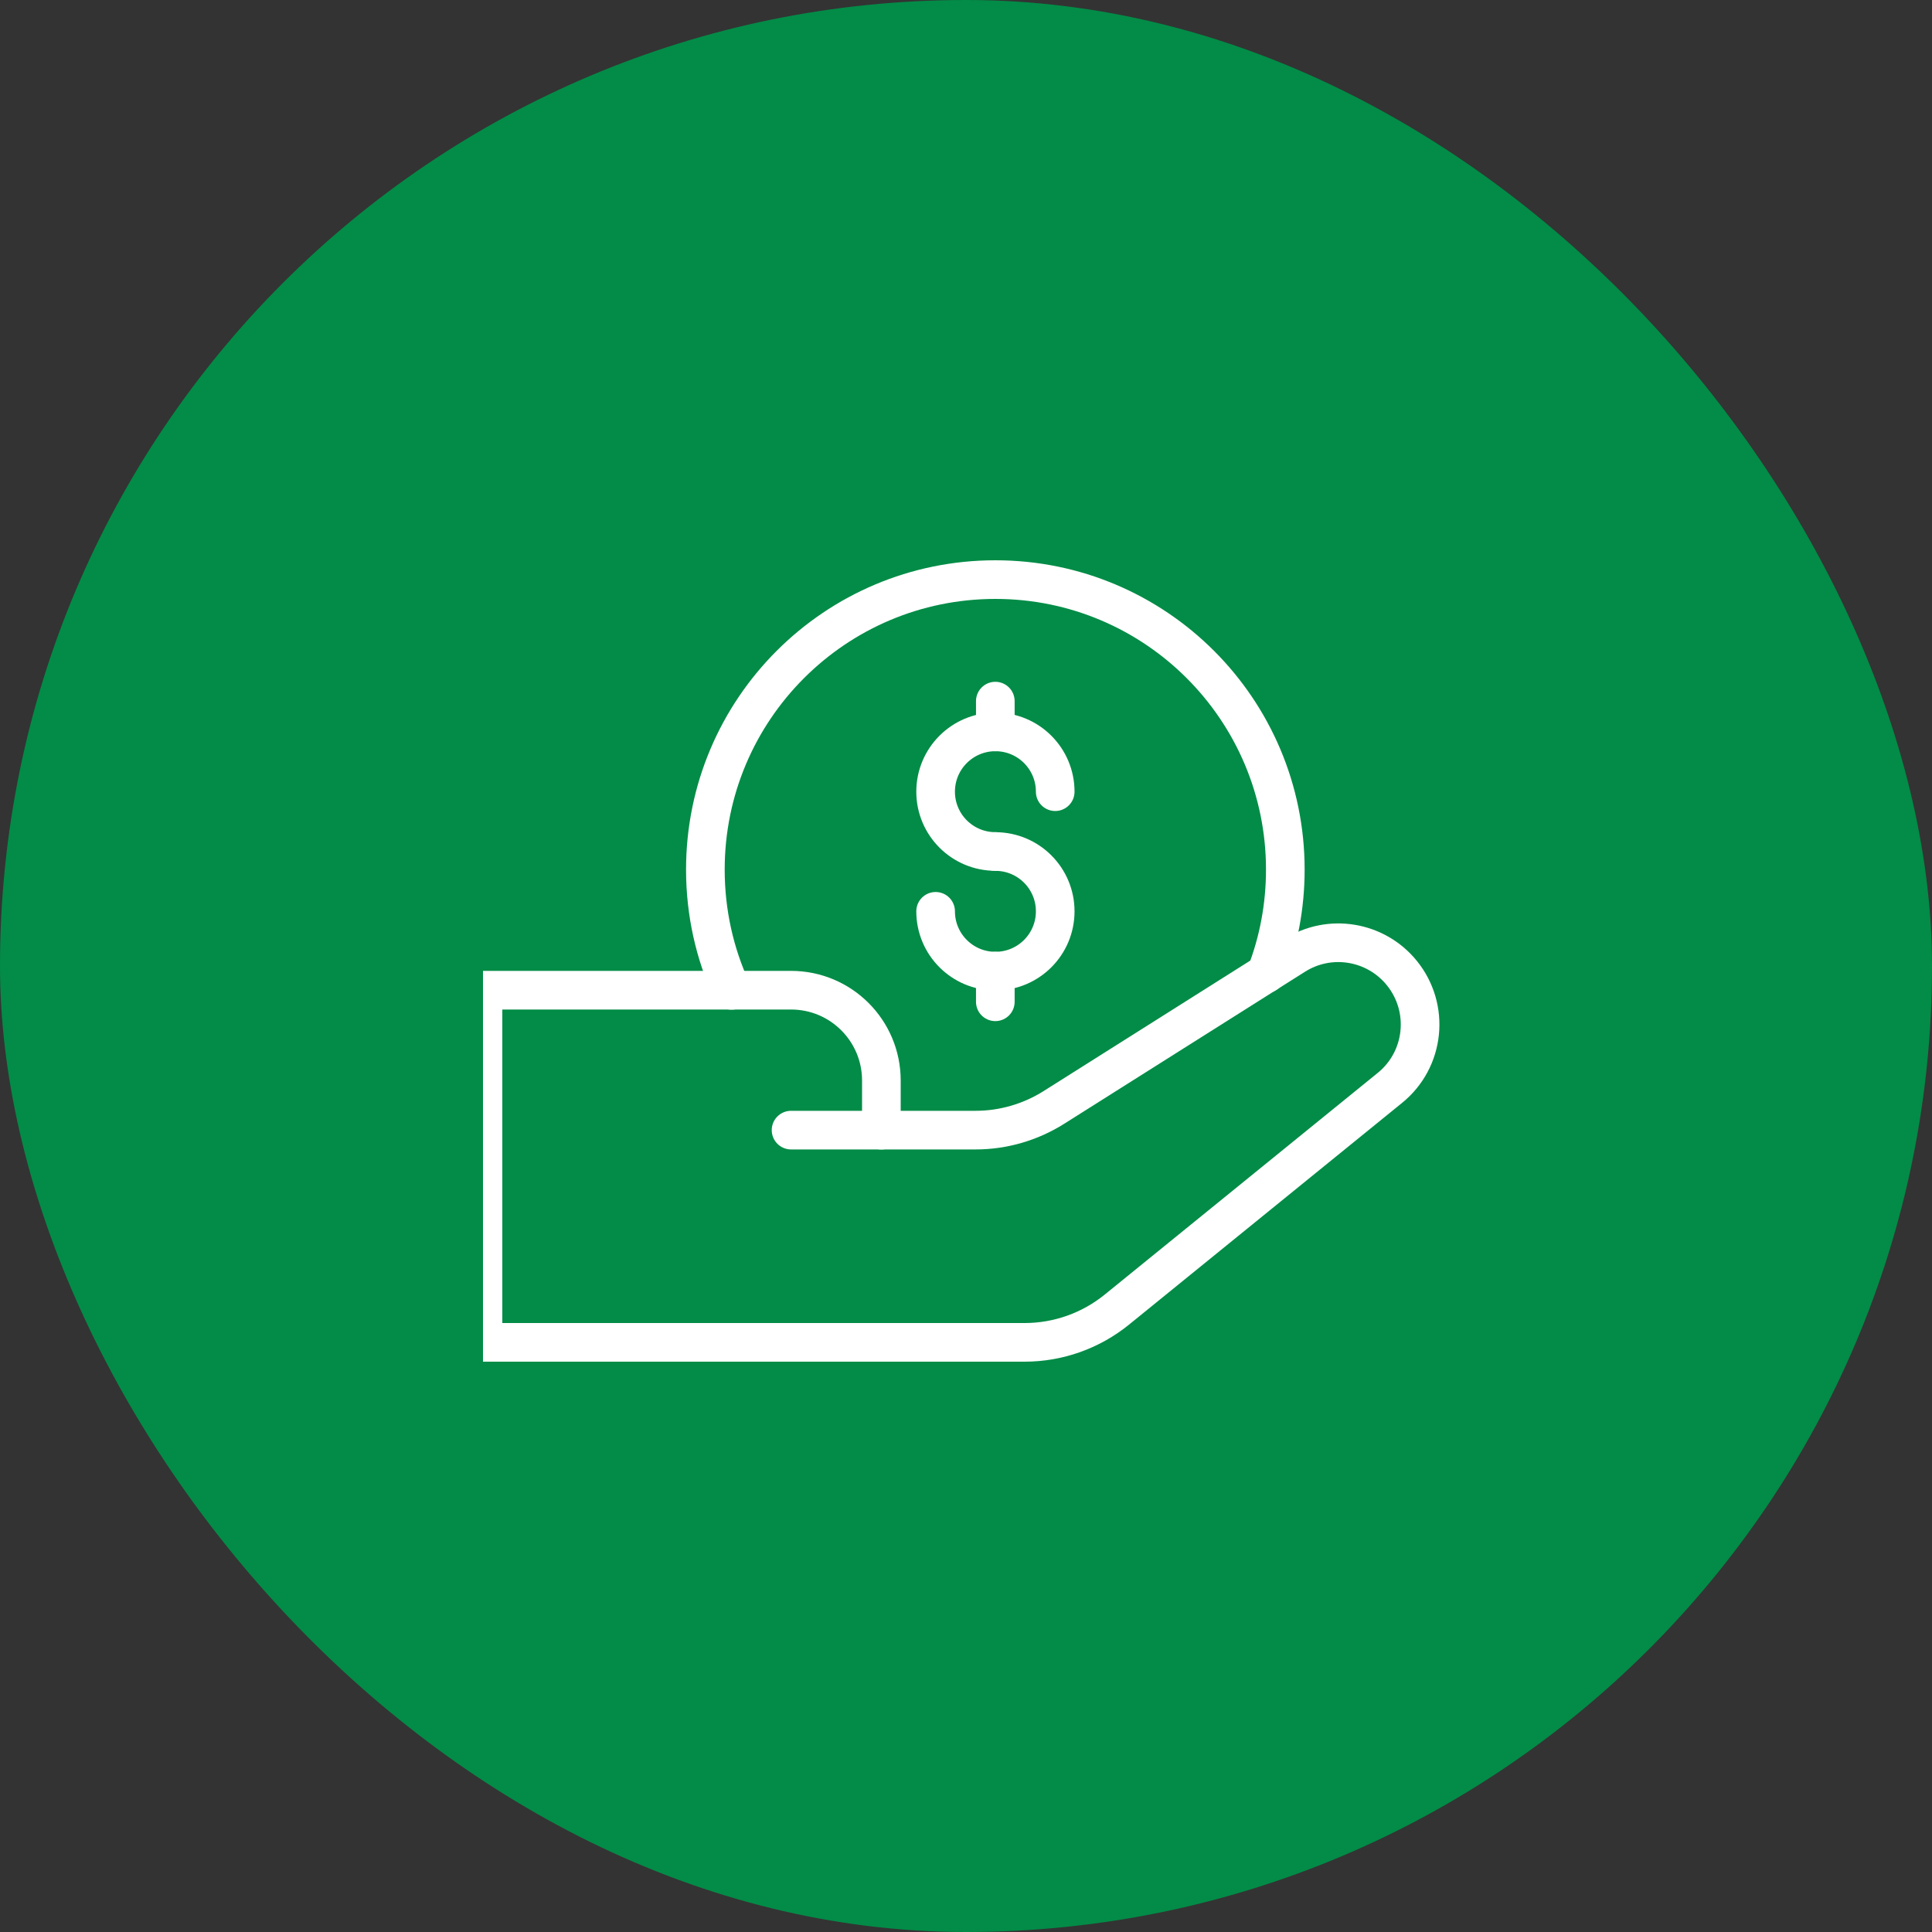
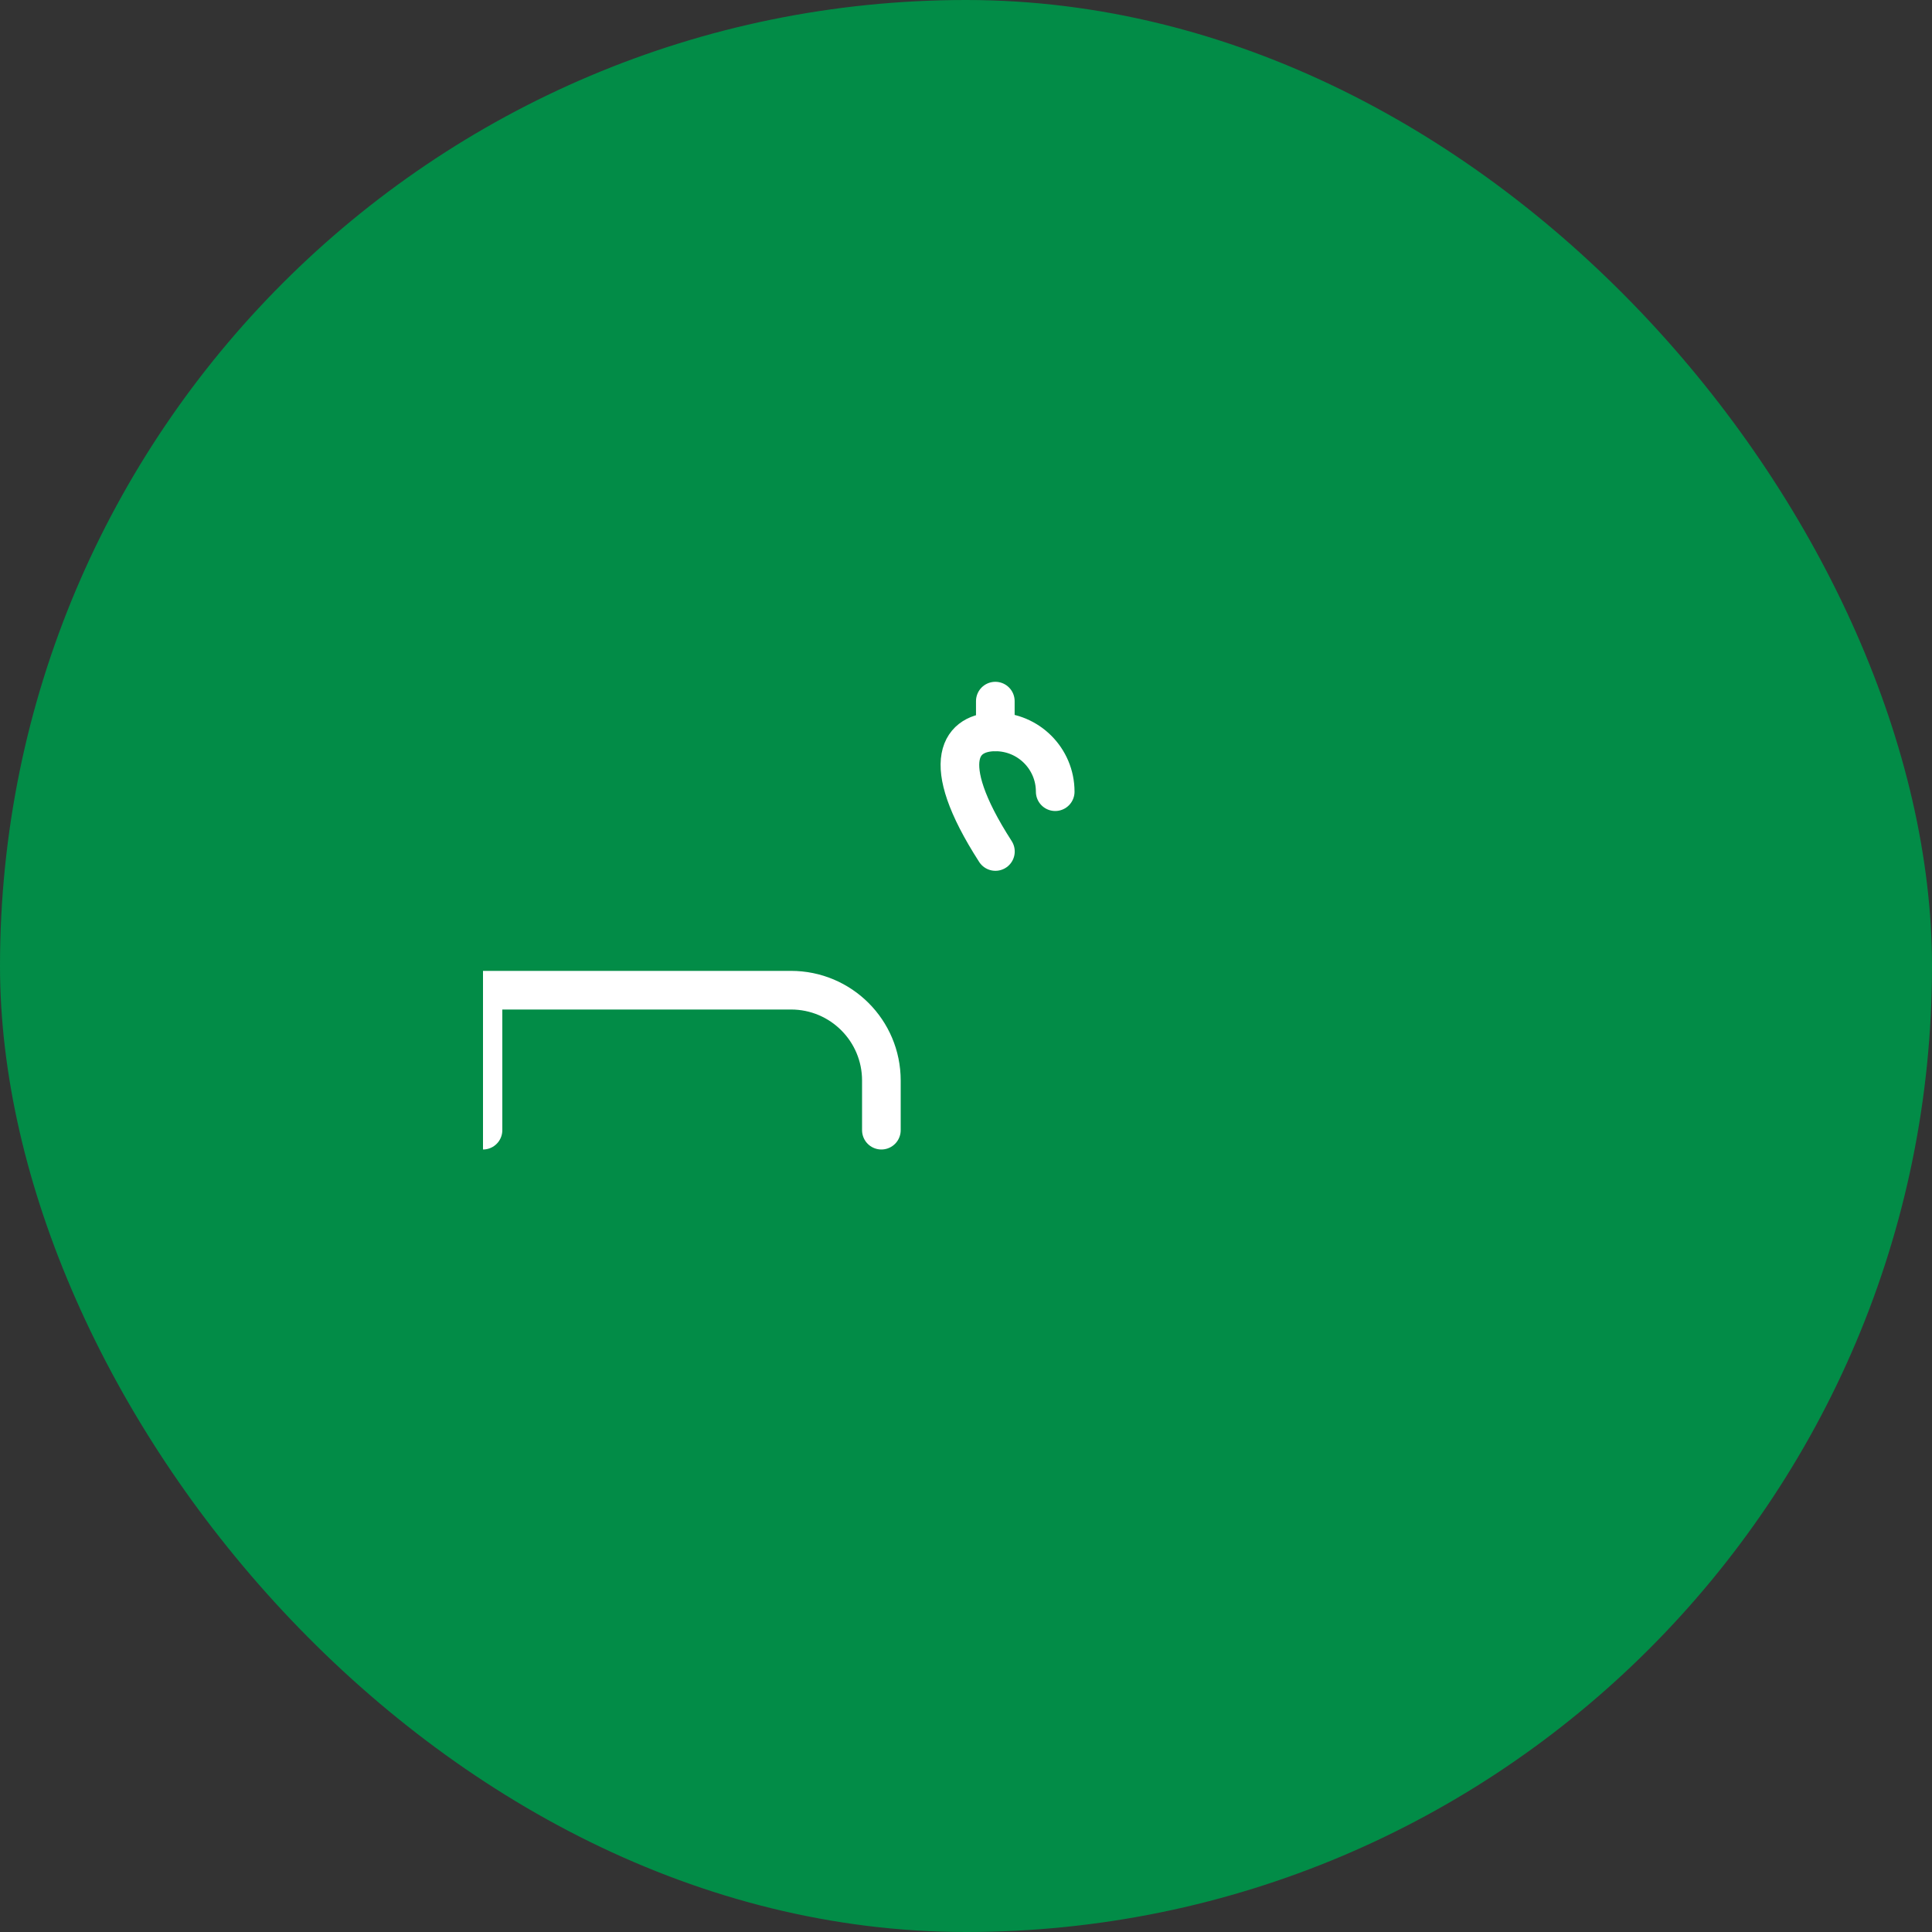
<svg xmlns="http://www.w3.org/2000/svg" width="40" height="40" viewBox="0 0 40 40" fill="none">
  <rect x="0" y="0" width="40" height="40" fill="#333333" stroke="none" />
  <rect width="40" height="40" rx="20" fill="#028C47" />
  <g clip-path="url(#clip0_6678_18979)">
    <path d="M10 23.399V20.501H16.378C17.41 20.501 18.248 21.337 18.248 22.371V23.399" stroke="white" stroke-width="0.8" stroke-linecap="round" stroke-linejoin="round" />
-     <path d="M10 23.4V27.792H21.212C21.91 27.792 22.584 27.552 23.126 27.112L28.776 22.524C29.502 21.936 29.612 20.87 29.022 20.144C28.482 19.48 27.53 19.322 26.806 19.78L21.82 22.928C21.334 23.234 20.772 23.398 20.198 23.398H16.378" stroke="white" stroke-width="0.8" stroke-linecap="round" stroke-linejoin="round" />
-     <path d="M15.148 20.504C14.797 19.742 14.604 18.896 14.604 18.004C14.604 14.688 17.291 12 20.608 12C23.924 12 26.611 14.688 26.611 18.004C26.611 18.764 26.471 19.49 26.213 20.158" stroke="white" stroke-width="0.8" stroke-linecap="round" stroke-linejoin="round" />
-     <path d="M20.609 17.629C19.925 17.629 19.371 17.075 19.371 16.391C19.371 15.707 19.925 15.153 20.609 15.153C21.293 15.153 21.847 15.707 21.847 16.391" stroke="white" stroke-width="0.8" stroke-linecap="round" stroke-linejoin="round" />
-     <path d="M20.609 17.63C21.293 17.63 21.847 18.184 21.847 18.868C21.847 19.552 21.293 20.106 20.609 20.106C19.925 20.106 19.371 19.552 19.371 18.868" stroke="white" stroke-width="0.8" stroke-linecap="round" stroke-linejoin="round" />
+     <path d="M20.609 17.629C19.371 15.707 19.925 15.153 20.609 15.153C21.293 15.153 21.847 15.707 21.847 16.391" stroke="white" stroke-width="0.8" stroke-linecap="round" stroke-linejoin="round" />
    <path d="M20.607 14.516V15.154" stroke="white" stroke-width="0.8" stroke-linecap="round" stroke-linejoin="round" />
-     <path d="M20.607 20.105V20.741" stroke="white" stroke-width="0.8" stroke-linecap="round" stroke-linejoin="round" />
  </g>
  <defs>
    <clipPath id="clip0_6678_18979">
      <rect width="20" height="20" fill="white" transform="translate(10 10)" />
    </clipPath>
  </defs>
</svg>